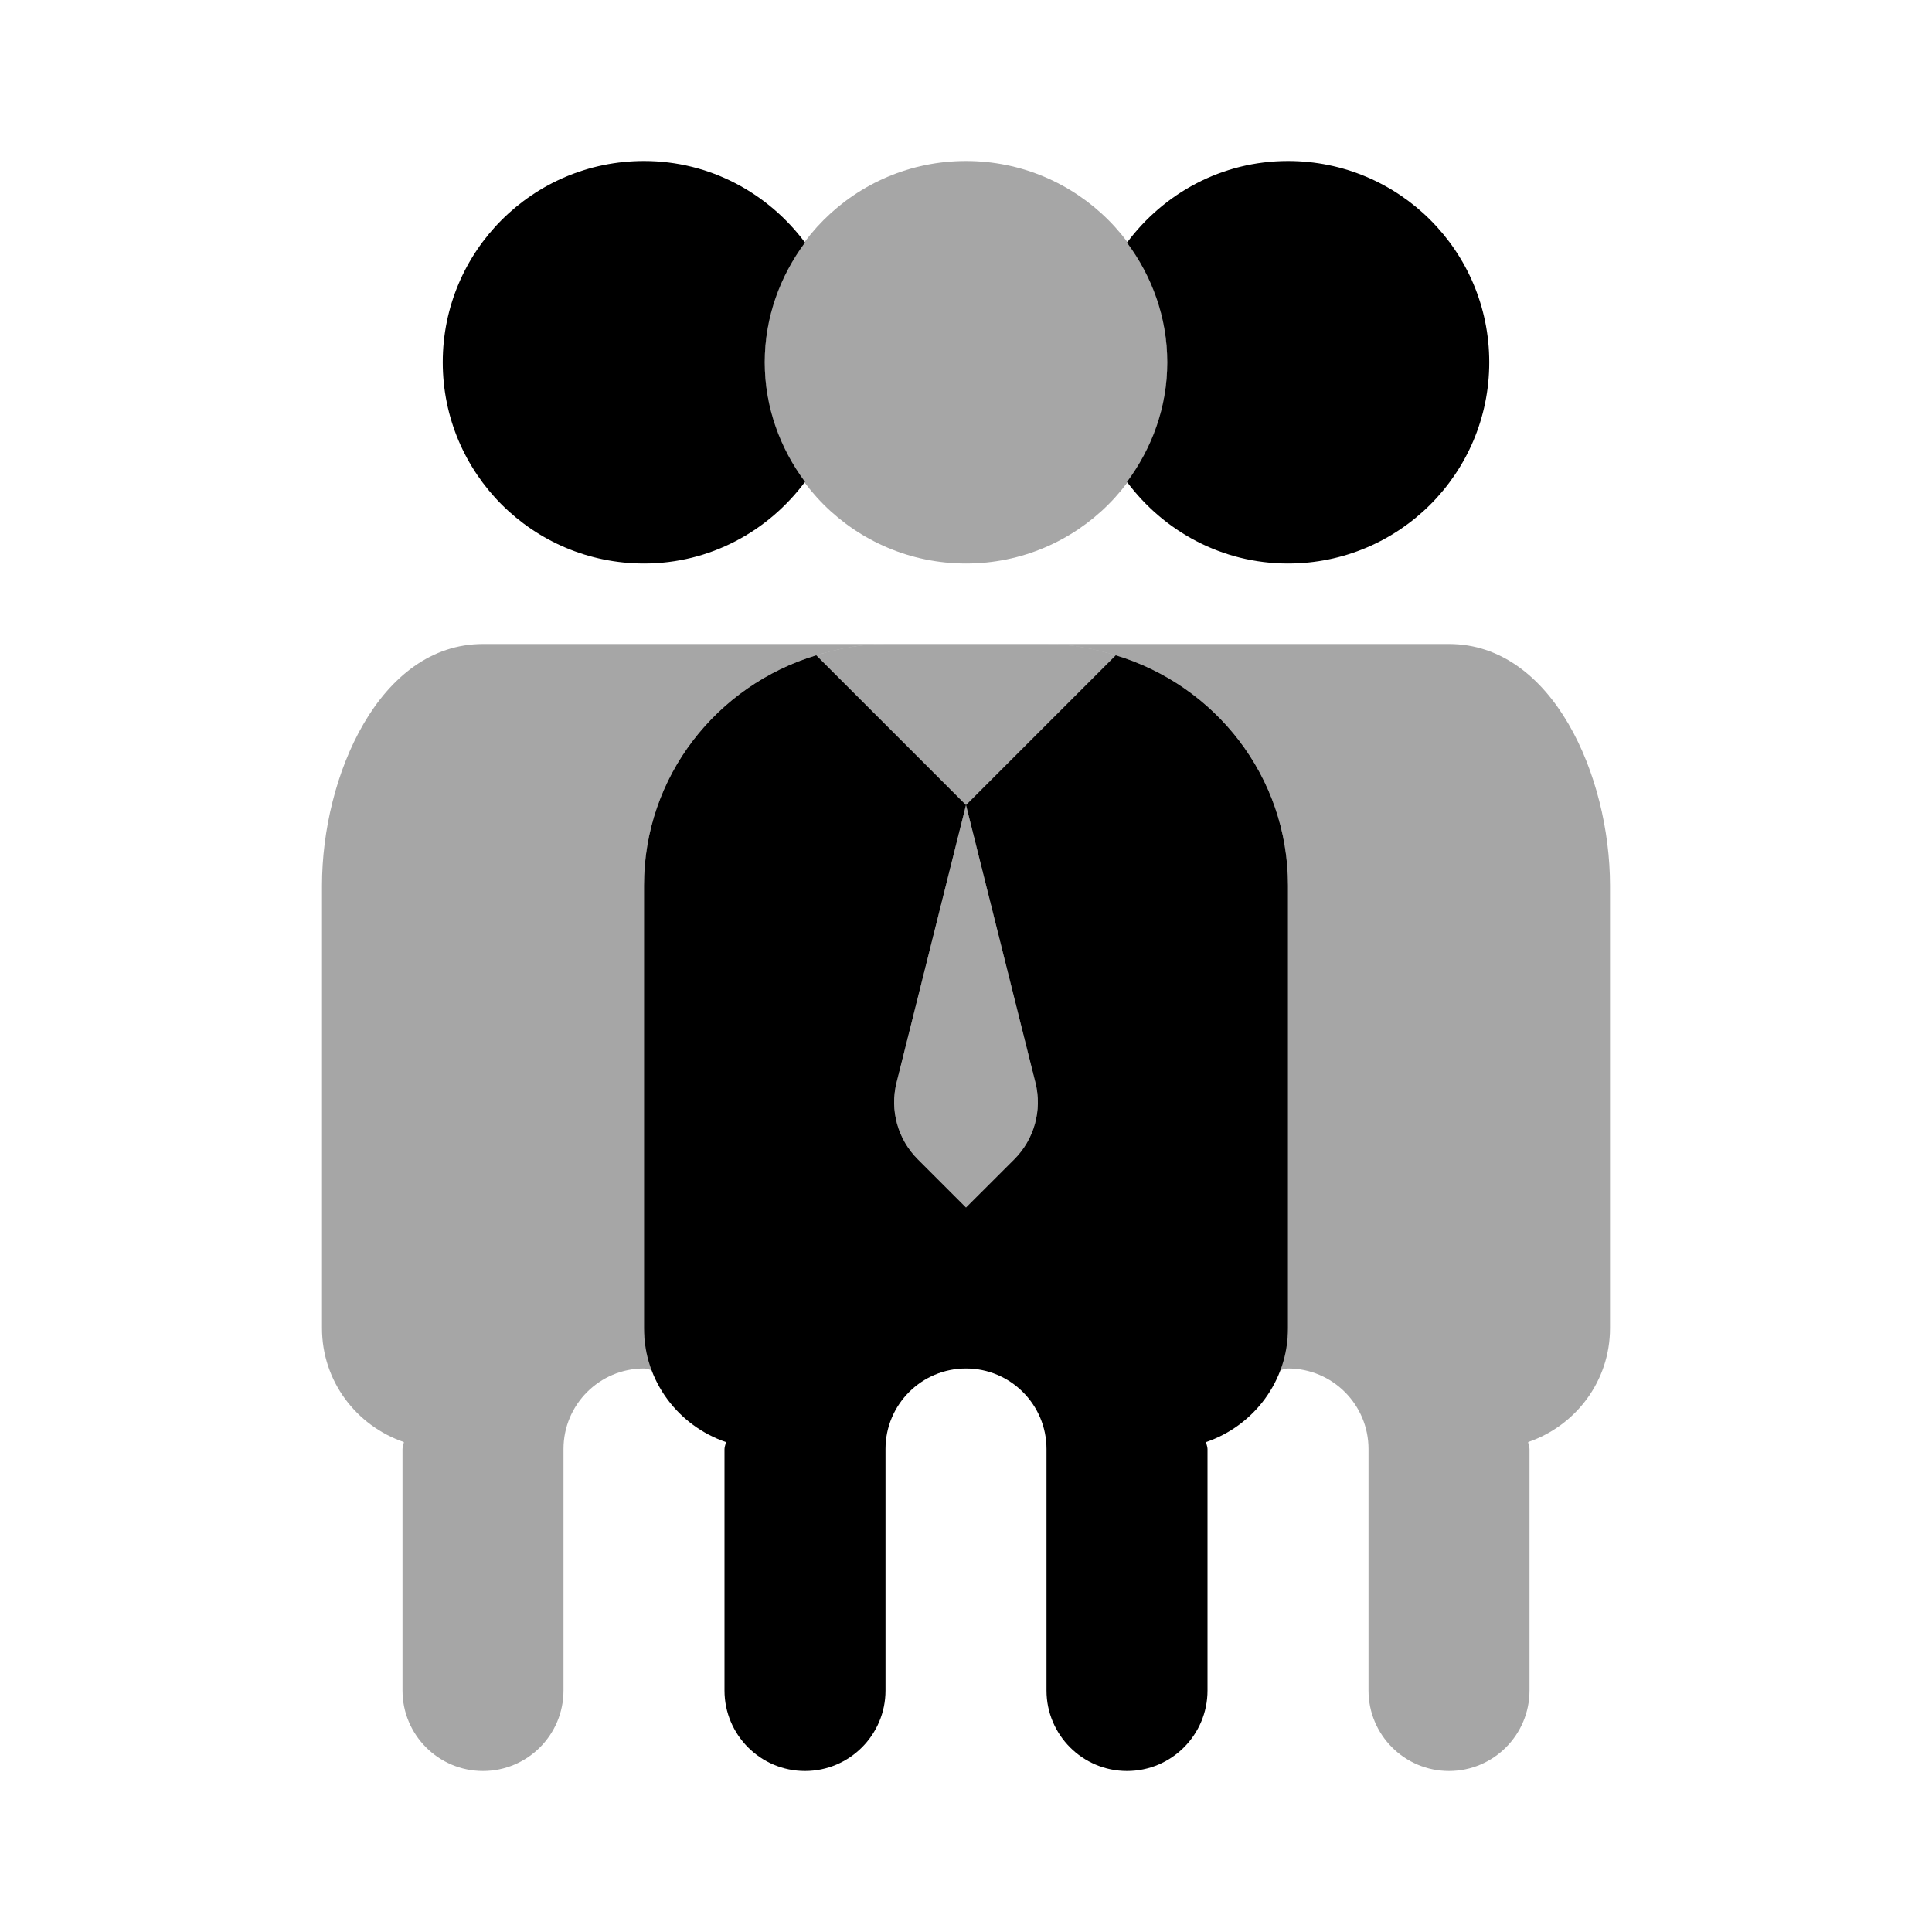
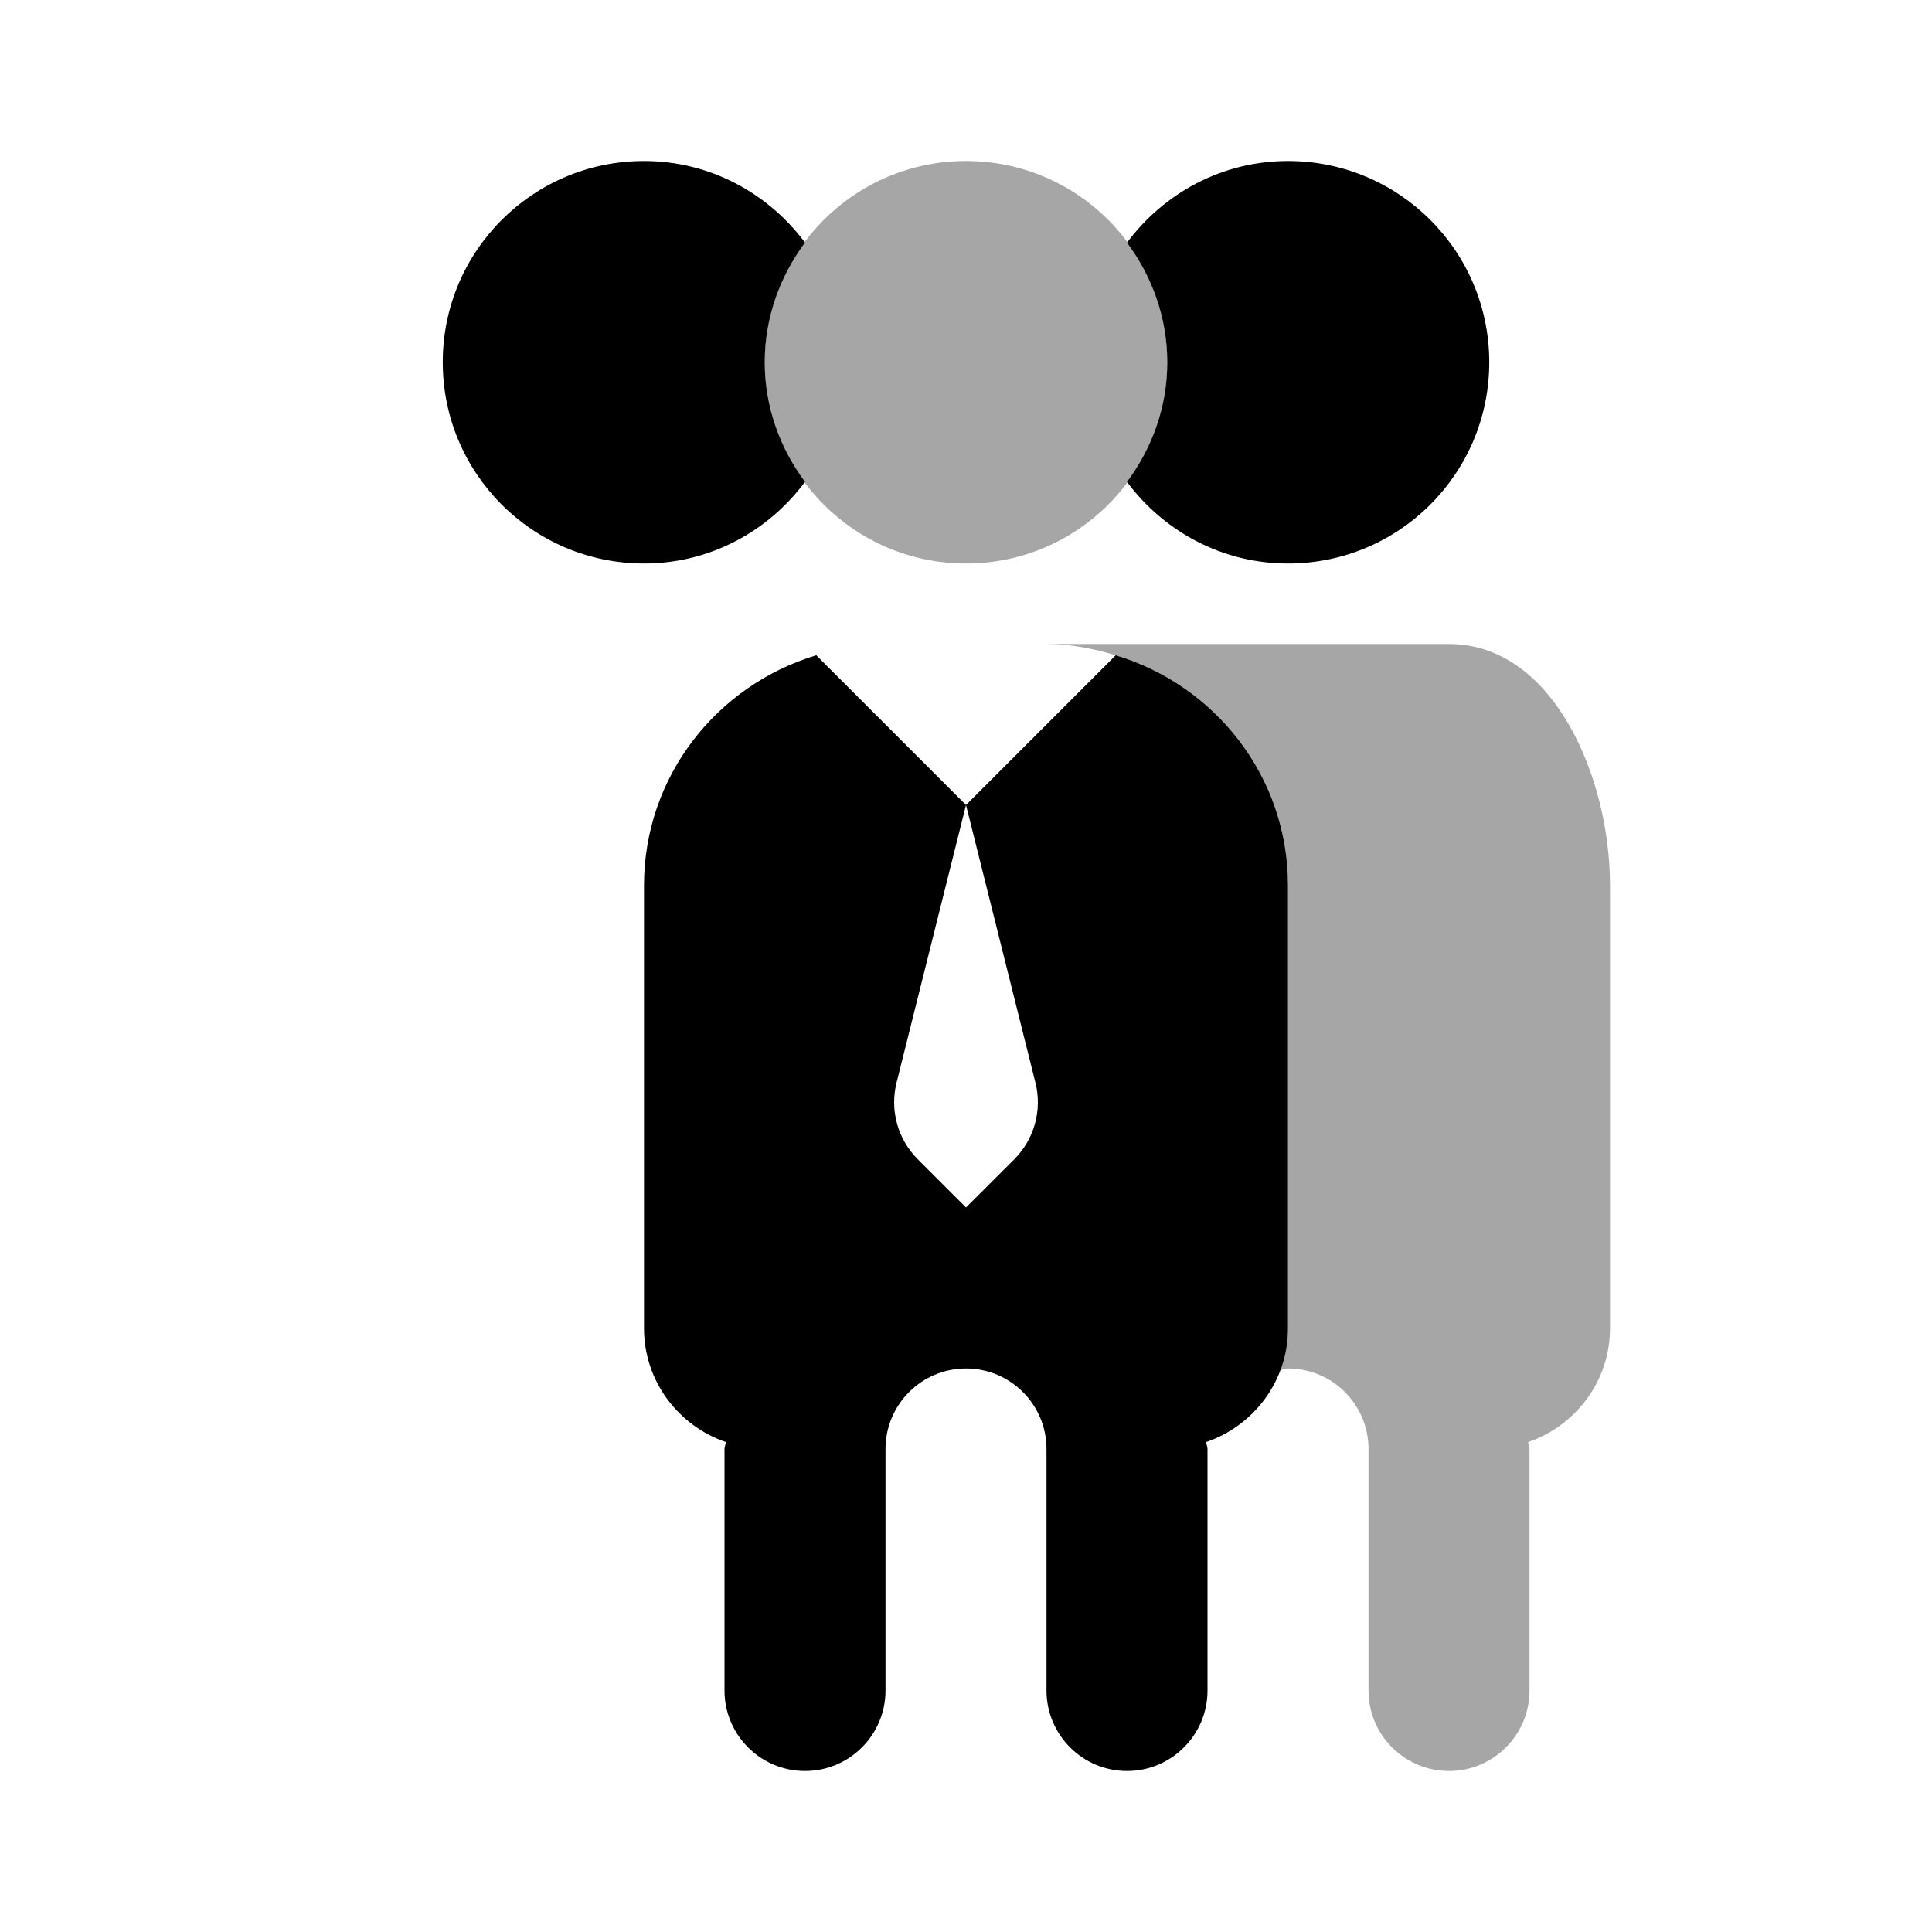
<svg xmlns="http://www.w3.org/2000/svg" viewBox="0 0 24 24" width="512px" height="512px">
  <path d="M13.86,8.14L12,10l0.863,3.451c0.085,0.341-0.015,0.701-0.263,0.95L12,15l-0.6-0.6c-0.248-0.248-0.348-0.609-0.263-0.95 L12,10l-1.86-1.86C8.905,8.512,8,9.644,8,11v5.5c0,0.658,0.427,1.212,1.017,1.414C9.015,17.943,9,17.969,9,18c0,0.186,0,2.814,0,3 c0,0.552,0.448,1,1,1s1-0.448,1-1c0-0.186,0-2.814,0-3c0-0.552,0.448-1,1-1s1,0.448,1,1c0,0.186,0,2.814,0,3c0,0.552,0.448,1,1,1 s1-0.448,1-1c0-0.186,0-2.814,0-3c0-0.031-0.015-0.057-0.017-0.086C15.573,17.712,16,17.158,16,16.5V11 C16,9.644,15.095,8.512,13.86,8.14z" />
-   <path d="M12,10l1.86-1.86C13.586,8.058,13.301,8,13,8h-1h-1c-0.301,0-0.586,0.058-0.86,0.14L12,10z" opacity=".35" />
-   <path d="M11.137,13.451L12,10l0.863,3.451c0.085,0.341-0.015,0.701-0.263,0.95L12,15l-0.6-0.6 C11.152,14.152,11.052,13.791,11.137,13.451z" opacity=".35" />
-   <path d="M10.14,8.14C10.414,8.058,10.699,8,11,8c-0.75,0-4.5,0-5,0c-1.289,0-2,1.644-2,3v5.5 c0,0.658,0.427,1.212,1.017,1.414C5.015,17.943,5,17.969,5,18c0,0.186,0,2.814,0,3c0,0.552,0.448,1,1,1s1-0.448,1-1 c0-0.186,0-2.814,0-3c0-0.552,0.448-1,1-1c0.036,0,0.067,0.017,0.102,0.021C8.041,16.858,8,16.685,8,16.5V13v-2 C8,9.644,8.905,8.512,10.14,8.14z" opacity=".35" />
  <path d="M13.86,8.14C13.586,8.058,13.301,8,13,8c0.75,0,4.5,0,5,0c1.289,0,2,1.644,2,3v5.5 c0,0.658-0.427,1.212-1.017,1.414C18.985,17.943,19,17.969,19,18c0,0.186,0,2.814,0,3c0,0.552-0.448,1-1,1s-1-0.448-1-1 c0-0.186,0-2.814,0-3c0-0.552-0.448-1-1-1c-0.036,0-0.067,0.017-0.102,0.021C15.959,16.858,16,16.685,16,16.5V13v-2 C16,9.644,15.095,8.512,13.86,8.14z" opacity=".35" />
  <g>
    <path d="M9.5,4.5c0-0.559,0.19-1.07,0.5-1.487c0,0,0,0,0,0C9.544,2.402,8.822,2,8,2 C6.619,2,5.5,3.119,5.5,4.5C5.5,5.881,6.619,7,8,7c0.822,0,1.544-0.402,2-1.014c0,0,0,0,0,0C9.69,5.57,9.5,5.059,9.5,4.5z" />
    <path d="M16,2c-0.822,0-1.544,0.402-2,1.014c0,0,0,0,0,0c0.31,0.416,0.5,0.927,0.5,1.487 S14.31,5.57,14,5.987c0,0,0,0,0,0C14.456,6.598,15.178,7,16,7c1.381,0,2.5-1.119,2.5-2.5C18.5,3.119,17.381,2,16,2z" />
  </g>
  <circle cx="12" cy="4.5" r="2.5" opacity=".35" />
</svg>